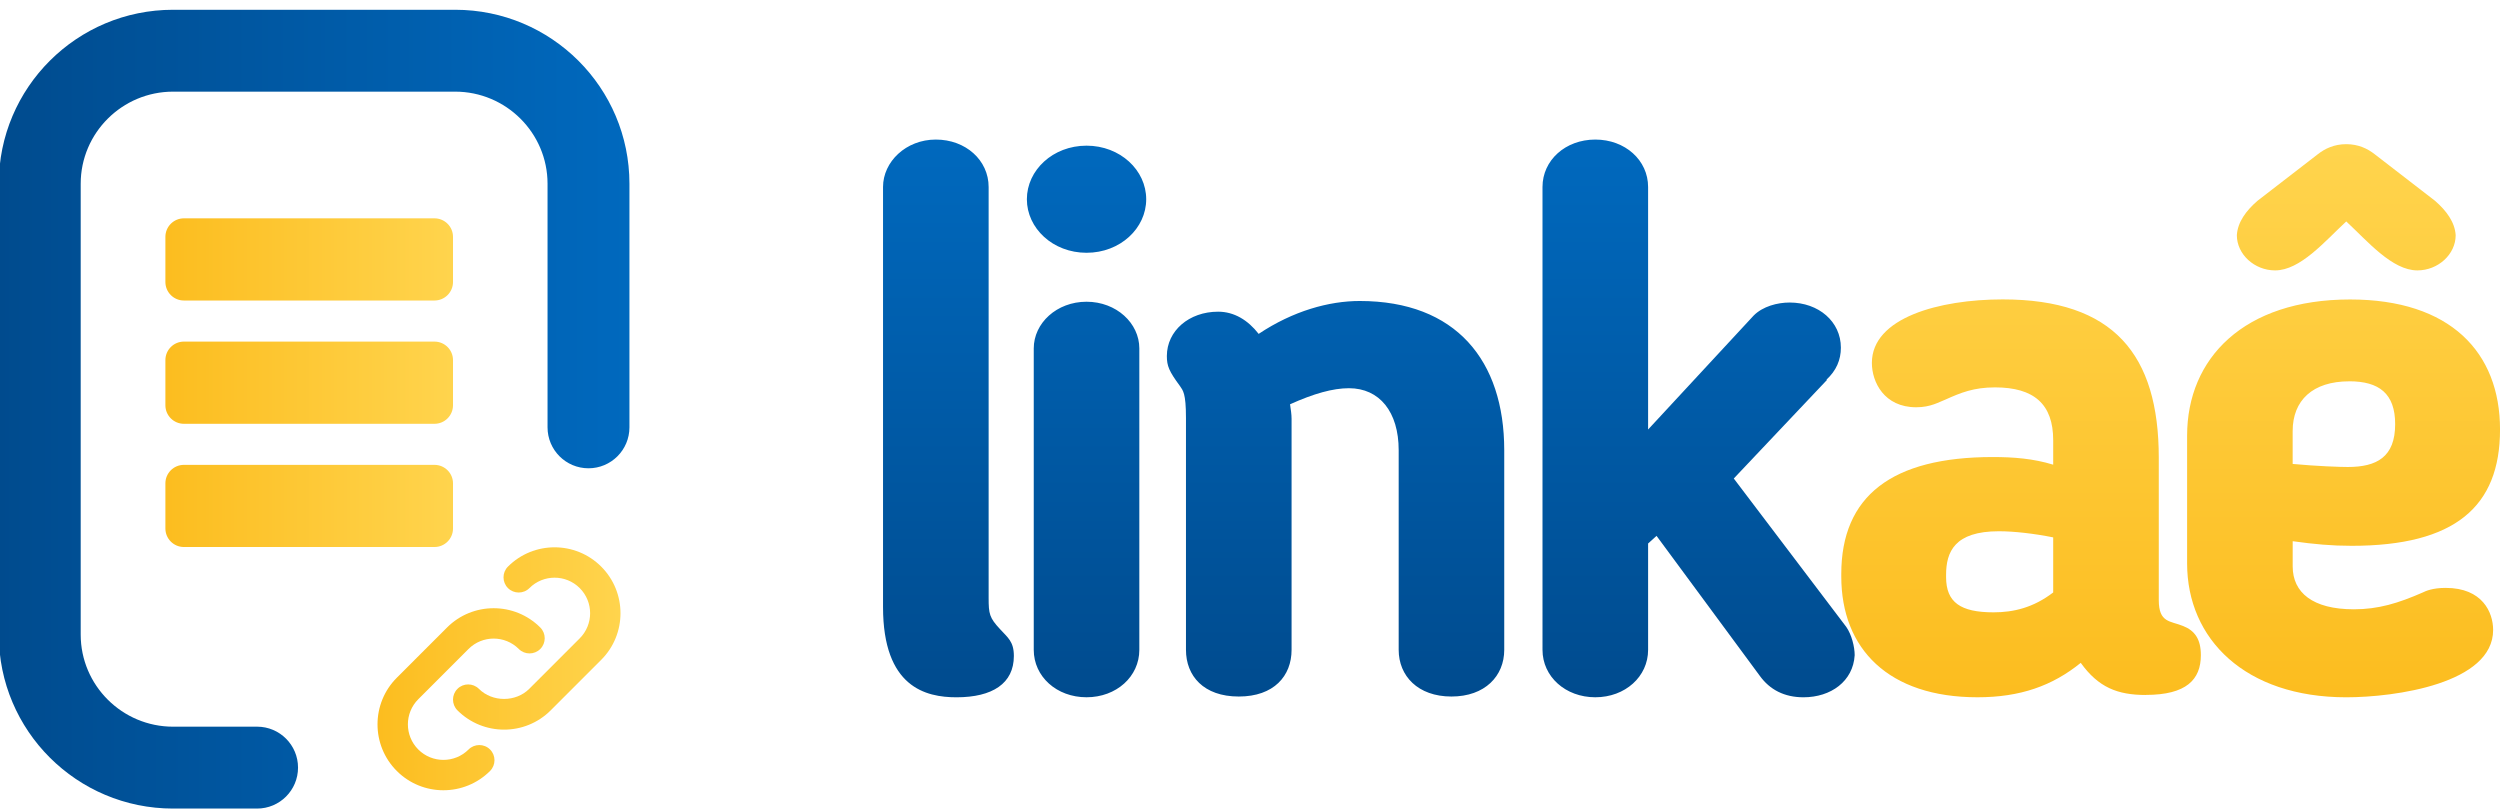
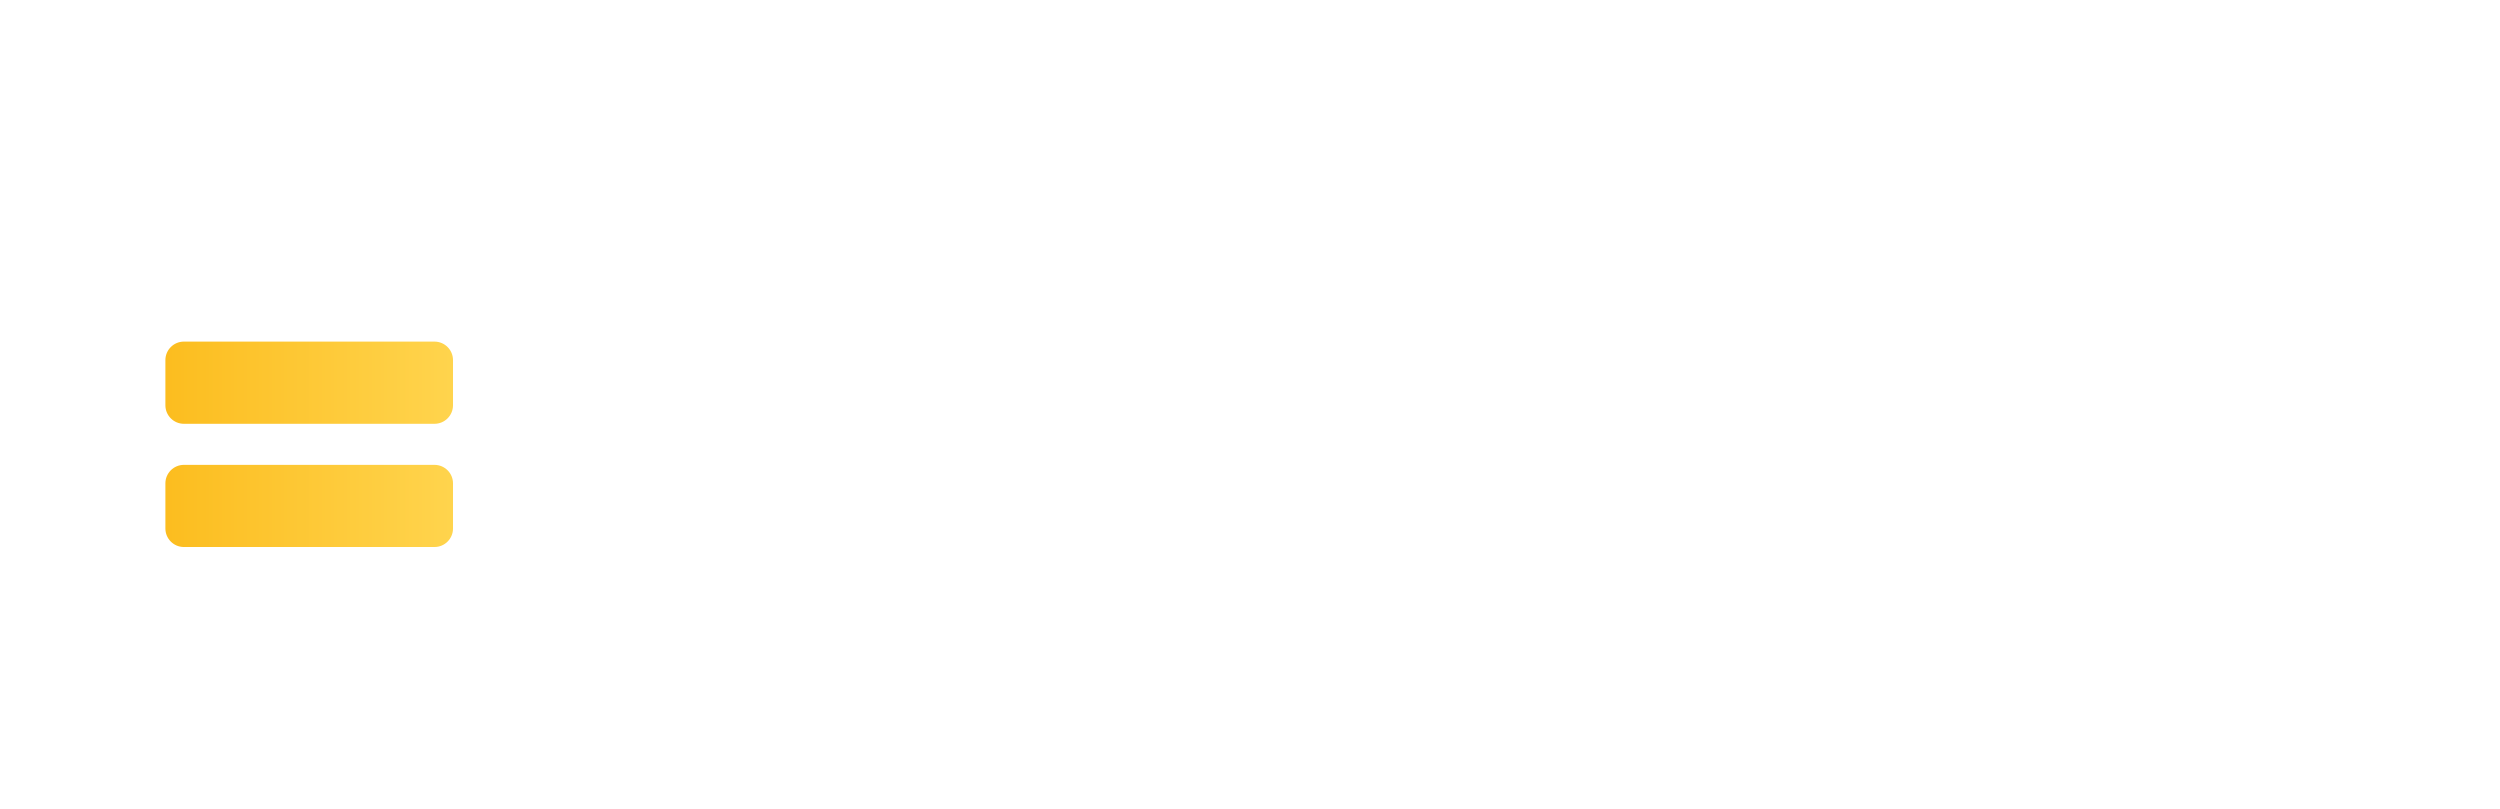
<svg xmlns="http://www.w3.org/2000/svg" xmlns:xlink="http://www.w3.org/1999/xlink" id="Camada_1" viewBox="0 0 1080 349.3">
  <defs>
    <style>      .st0 {        fill: url(#Gradiente_sem_nome_142);      }      .st0, .st1, .st2 {        fill-rule: evenodd;      }      .st3 {        fill: url(#Gradiente_sem_nome_181);      }      .st1 {        fill: url(#Gradiente_sem_nome_143);      }      .st2 {        fill: url(#Gradiente_sem_nome_141);      }      .st4 {        fill: url(#Gradiente_sem_nome_18);      }      .st5 {        fill: url(#Gradiente_sem_nome_144);      }      .st6 {        fill: url(#Gradiente_sem_nome_14);      }    </style>
    <linearGradient id="Gradiente_sem_nome_18" data-name="Gradiente sem nome 18" x1="591.34" y1="301.23" x2="591.34" y2="60.29" gradientUnits="userSpaceOnUse">
      <stop offset="0" stop-color="#004b8e" />
      <stop offset="1" stop-color="#0069be" />
    </linearGradient>
    <linearGradient id="Gradiente_sem_nome_14" data-name="Gradiente sem nome 14" x1="937.72" y1="301.23" x2="937.72" y2="62.27" gradientUnits="userSpaceOnUse">
      <stop offset="0" stop-color="#fcbd1f" />
      <stop offset="1" stop-color="#ffd44d" />
    </linearGradient>
    <linearGradient id="Gradiente_sem_nome_141" data-name="Gradiente sem nome 14" x1="71.45" y1="165.32" x2="195.7" y2="165.32" xlink:href="#Gradiente_sem_nome_14" />
    <linearGradient id="Gradiente_sem_nome_142" data-name="Gradiente sem nome 14" x1="71.45" y1="218.56" x2="195.7" y2="218.56" xlink:href="#Gradiente_sem_nome_14" />
    <linearGradient id="Gradiente_sem_nome_143" data-name="Gradiente sem nome 14" x1="71.45" y1="112.07" x2="195.7" y2="112.07" xlink:href="#Gradiente_sem_nome_14" />
    <linearGradient id="Gradiente_sem_nome_181" data-name="Gradiente sem nome 18" x1="-.51" y1="176.76" x2="271.92" y2="176.76" xlink:href="#Gradiente_sem_nome_18" />
    <linearGradient id="Gradiente_sem_nome_144" data-name="Gradiente sem nome 14" x1="163.09" y1="288.92" x2="268.05" y2="288.92" xlink:href="#Gradiente_sem_nome_14" />
  </defs>
-   <path class="st4" d="M413.2,301.23c-13.22,0-31.73-4.3-31.73-39V80.78c0-10.91,9.91-20.49,22.81-20.49s22.81,8.92,22.81,20.49v177.48c0,6.95.33,8.59,4.95,13.55,3.3,3.64,5.95,5.29,5.95,11.57,0,11.89-9.26,17.85-24.79,17.85h0ZM469.38,109.2c-14.54,0-25.77-10.58-25.77-23.13s11.23-23.14,25.77-23.14,25.78,10.58,25.78,23.14-11.23,23.13-25.78,23.13h0ZM469.38,130.35c12.89,0,22.81,9.26,22.81,20.16v130.22c0,11.57-9.91,20.49-22.81,20.49s-22.8-8.93-22.8-20.49v-130.22c0-10.91,9.91-20.16,22.8-20.16h0ZM627.04,300.9c-14.54,0-22.81-8.93-22.81-20.16v-86.26c0-16.53-8.26-26.77-21.48-26.77-6.94,0-15.2,2.32-25.45,6.94.33,2.32.66,4.3.66,6.28v99.81c0,11.24-7.6,20.16-22.81,20.16s-22.81-8.93-22.81-20.16v-100.14c0-10.91-1.32-11.9-2.64-13.89-4.63-6.28-5.62-8.59-5.62-12.89,0-10.91,9.58-19.17,22.14-19.17,6.95,0,12.89,3.64,17.52,9.59,14.87-9.92,30.4-14.21,43.63-14.21,41.64,0,62.46,25.77,62.46,64.45v86.26c0,11.24-8.26,20.16-22.81,20.16h0ZM801.22,283.05c-.66,11.24-10.25,18.18-22.14,18.18-8.26,0-14.54-3.3-18.84-9.26l-44.62-60.48-3.64,3.3v45.94c0,11.57-9.91,20.49-22.81,20.49s-22.81-8.93-22.81-20.49V80.78c0-11.57,9.92-20.49,22.81-20.49s22.81,8.92,22.81,20.49v104.77l45.61-49.24c3.96-3.97,10.24-5.62,15.53-5.62,12.56,0,22.14,8.26,22.14,19.5,0,5.29-1.98,9.91-6.28,13.88h.33l-40.32,42.64,48.59,64.11c2.31,3.3,3.64,8.59,3.64,12.23h0Z" />
-   <path class="st6" d="M926.97,300.23c-12.23,0-20.49-3.3-28.09-13.88-12.23,9.91-26.11,14.87-44.62,14.87-38.34,0-58.83-20.82-58.83-52.22v-.99c0-33.71,21.81-50.57,65.44-50.57,8.93,0,17.52.66,26.11,3.3v-10.58c0-15.54-8.26-22.81-25.12-22.81-9.26,0-14.87,2.32-21.48,5.29-2.65.99-6.28,3.3-12.56,3.3-13.88,0-19.17-10.91-19.17-19.17,0-19.5,29.08-27.43,56.52-27.43,47.92,0,67.42,23.79,67.42,68.41v61.47c0,9.91,4.95,8.93,10.58,11.24,4.95,1.99,7.6,5.62,7.6,12.56,0,10.58-6.28,17.18-23.8,17.18h0ZM886.98,232.15c-8.26-1.65-16.85-2.65-23.47-2.65-19.16,0-22.8,8.93-22.8,18.84v.99c0,10.91,6.28,15.2,20.49,15.2,8.59,0,17.18-1.99,25.78-8.59v-23.79h0ZM1015.89,235.79c-8.6,0-15.87-.66-25.45-1.99v10.91c0,11.24,8.59,18.51,26.44,18.51,10.58,0,19.16-2.64,29.75-7.27,1.32-.66,4.29-1.98,9.91-1.98,15.87,0,20.49,10.58,20.49,18.18,0,23.13-42.3,29.08-63.45,29.08-43.63,0-68.75-25.12-68.75-57.84v-55.19c0-33.38,24.46-58.83,70.4-58.83,43.29,0,64.78,22.8,64.78,56.18s-19.5,50.24-64.11,50.24h0ZM1014.89,164.73c-15.86,0-24.46,8.26-24.46,21.48v14.21c10.58.99,20.49,1.32,23.79,1.32,12.56,0,20.49-4.3,20.49-18.51,0-13.22-6.94-18.51-19.83-18.51h0ZM1044.31,116.81c-10.91,0-21.48-12.56-30.73-21.15-9.26,8.59-19.83,21.15-30.74,21.15-8.93,0-16.52-6.94-16.52-15.2.33-5.62,3.96-10.58,8.92-14.87l26.11-20.16c2.97-2.32,6.94-4.3,12.23-4.3s9.25,1.98,12.23,4.3l26.11,20.16c4.96,4.3,8.59,9.26,8.93,14.87,0,8.26-7.6,15.2-16.53,15.2h0Z" />
  <path class="st2" d="M79.45,147.57h108.24c4.42,0,8.01,3.58,8.01,8.01v19.49c0,4.42-3.58,8.01-8.01,8.01h-108.24c-4.42,0-8-3.58-8-8.01v-19.49c0-4.42,3.58-8.01,8-8.01h0Z" />
  <path class="st0" d="M79.45,200.82h108.24c4.42,0,8.01,3.58,8.01,8v19.49c0,4.42-3.58,8-8.01,8h-108.24c-4.42,0-8-3.58-8-8v-19.49c0-4.42,3.58-8,8-8h0Z" />
-   <path class="st1" d="M79.45,94.32h108.24c4.42,0,8.01,3.58,8.01,8.01v19.49c0,4.42-3.58,8-8.01,8h-108.24c-4.42,0-8-3.58-8-8v-19.49c0-4.42,3.58-8.01,8-8.01h0Z" />
-   <path class="st3" d="M111.06,313.92c9.77,0,17.69,7.92,17.69,17.69s-7.92,17.69-17.69,17.69h-36.28c-41.59,0-75.3-33.65-75.3-75.16V79.38C-.51,37.86,33.2,4.22,74.79,4.22h121.84c41.59,0,75.29,33.65,75.29,75.16v105.23c0,9.77-7.92,17.69-17.69,17.69s-17.69-7.92-17.69-17.69v-105.23c0-21.93-17.91-39.79-39.92-39.79h-121.84c-22.01,0-39.92,17.85-39.92,39.79v194.76c0,21.93,17.9,39.79,39.92,39.79h36.28" />
-   <path class="st5" d="M197.62,306.87c-2.56-2.56-2.56-6.72,0-9.28,2.56-2.56,6.71-2.56,9.28,0,5.8,5.8,15.92,5.8,21.72,0l21.82-21.82c5.99-5.99,5.99-15.73,0-21.72-5.99-5.99-15.73-5.99-21.72,0-2.56,2.56-6.71,2.56-9.28,0-2.56-2.56-2.56-6.72,0-9.28,11.1-11.11,29.18-11.11,40.28,0,11.11,11.11,11.11,29.17,0,40.28l-21.82,21.82c-5.56,5.56-12.85,8.33-20.14,8.33s-14.59-2.78-20.14-8.33ZM191.56,341.39c7.29,0,14.58-2.78,20.14-8.33,2.56-2.56,2.56-6.72,0-9.28-2.56-2.56-6.71-2.56-9.28,0-5.99,5.99-15.74,5.99-21.72,0-5.99-5.99-5.99-15.73,0-21.72l21.7-21.7c5.99-5.99,15.74-5.99,21.72,0,2.56,2.56,6.71,2.56,9.28,0,2.56-2.56,2.56-6.72,0-9.28-11.11-11.11-29.17-11.11-40.28,0l-21.7,21.7c-11.11,11.11-11.11,29.17,0,40.28,5.56,5.56,12.85,8.33,20.14,8.33h0Z" />
</svg>